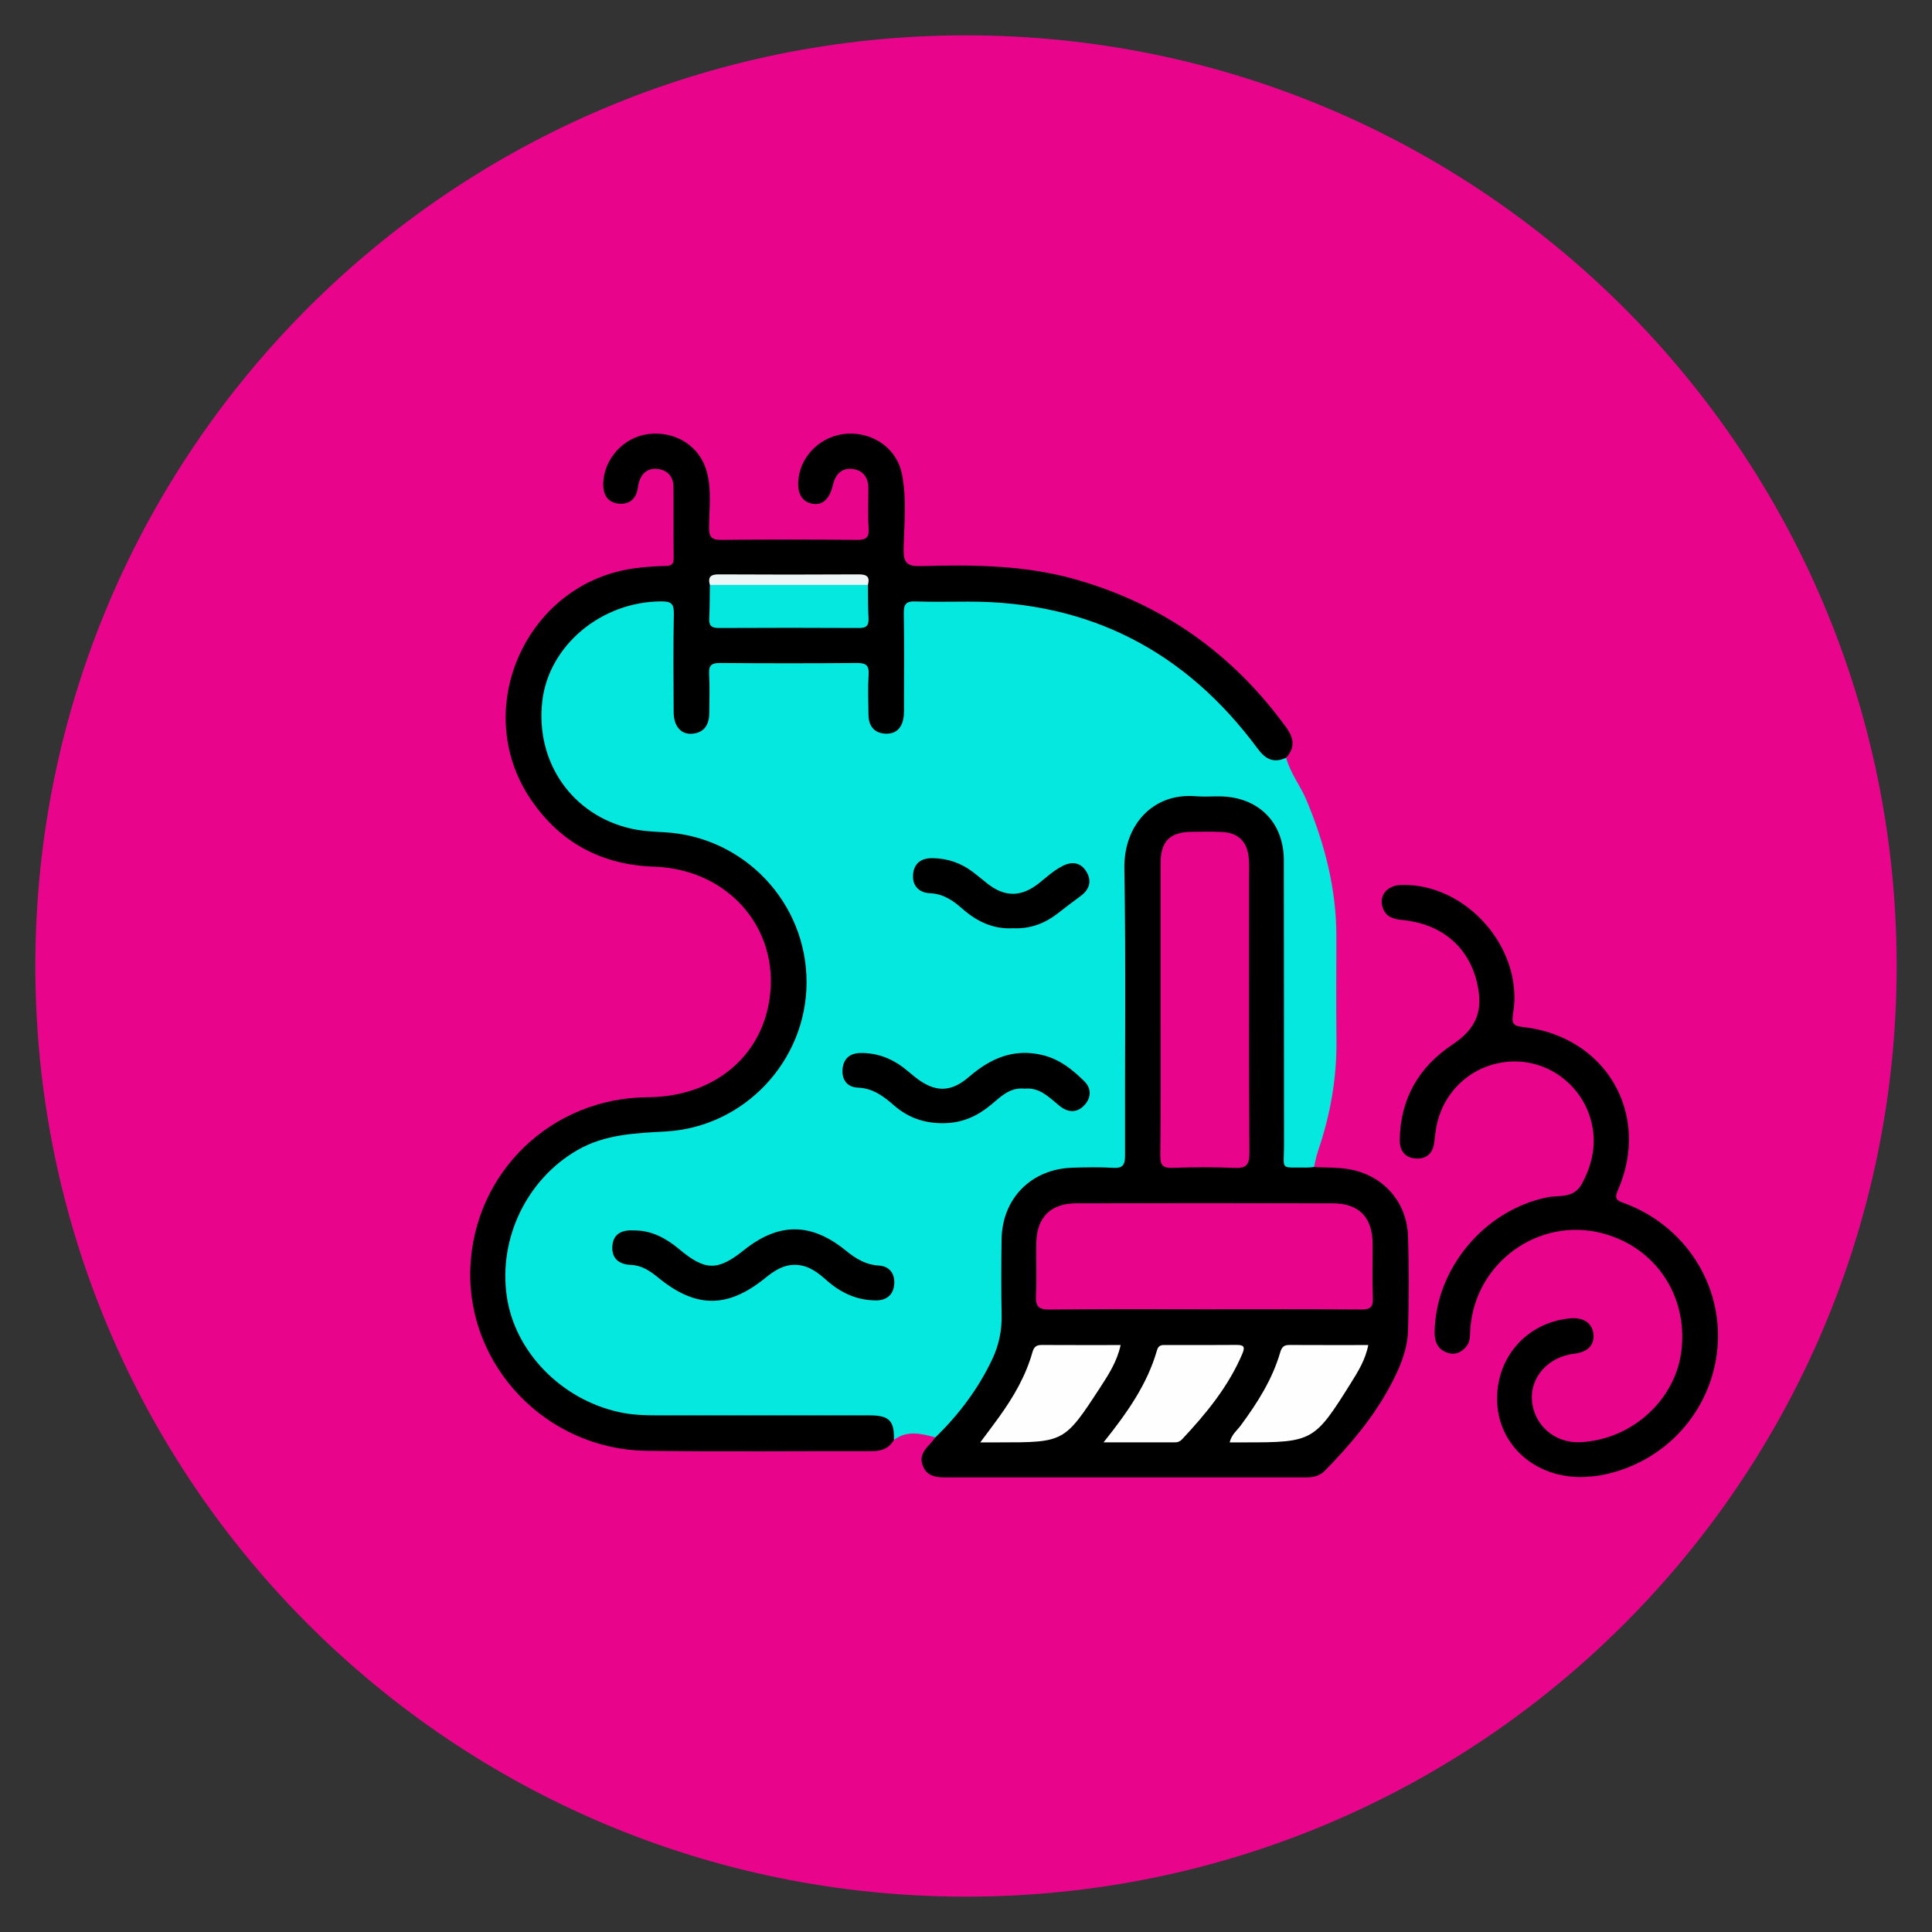
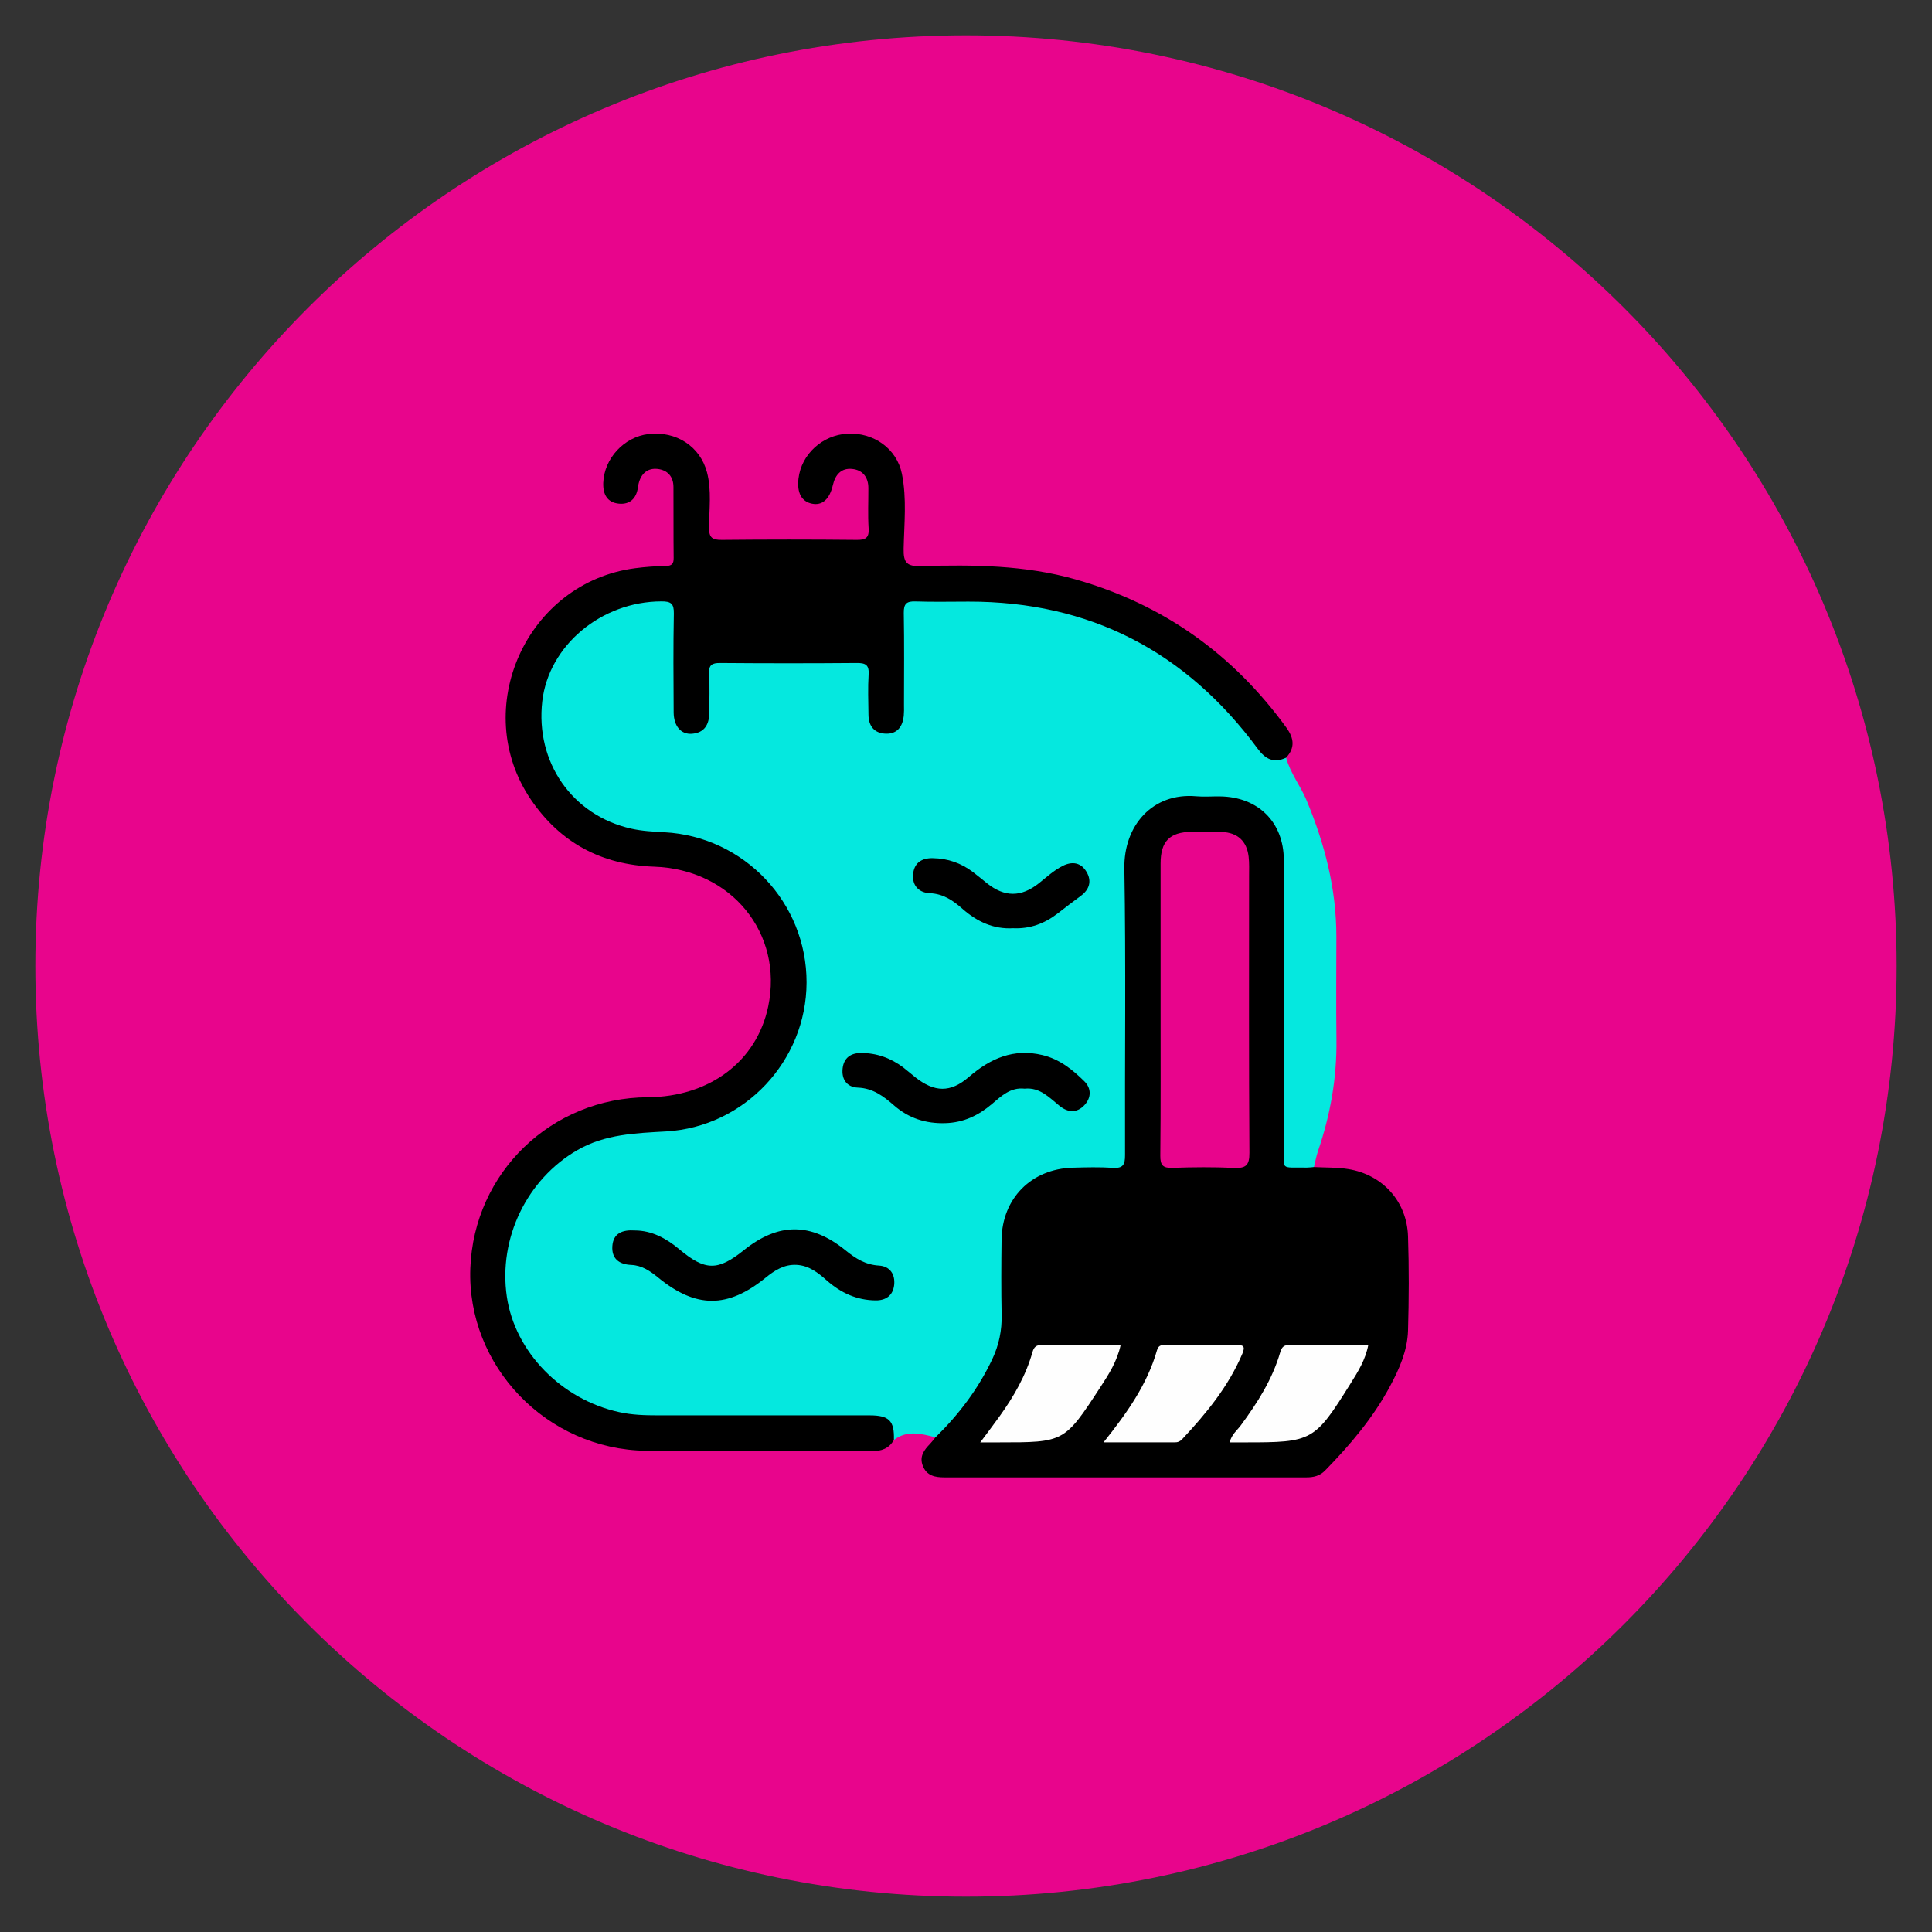
<svg xmlns="http://www.w3.org/2000/svg" width="400" zoomAndPan="magnify" viewBox="0 0 300 300" height="400" preserveAspectRatio="xMidYMid meet" version="1.0">
  <rect x="0" y="0" width="300" height="300" fill="#333333" stroke="none" />
  <defs>
    <clipPath id="5b616531cc">
      <path d="M 5.488 5.488 L 294.512 5.488 L 294.512 294.512 L 5.488 294.512 Z M 5.488 5.488 " clip-rule="nonzero" />
    </clipPath>
    <clipPath id="f8683cca7e">
      <path d="M 150 5.488 C 70.188 5.488 5.488 70.188 5.488 150 C 5.488 229.812 70.188 294.512 150 294.512 C 229.812 294.512 294.512 229.812 294.512 150 C 294.512 70.188 229.812 5.488 150 5.488 Z M 150 5.488 " clip-rule="nonzero" />
    </clipPath>
  </defs>
  <g clip-path="url(#5b616531cc)">
    <g clip-path="url(#f8683cca7e)">
      <path fill="#e8058c" d="M 5.488 5.488 L 294.512 5.488 L 294.512 294.512 L 5.488 294.512 Z M 5.488 5.488 " fill-opacity="1" fill-rule="nonzero" />
    </g>
  </g>
  <path fill="#05e8df" d="M 145.258 223.191 C 143.062 222.625 140.863 222.027 138.805 223.598 C 137.91 220.629 135.738 220.238 132.961 220.27 C 122.156 220.398 111.352 220.336 100.543 220.32 C 89.918 220.305 80.324 212.738 78.367 202.309 C 76.078 190.086 83.41 178.164 95.934 175.672 C 98.473 175.168 101.094 175.25 103.676 175.059 C 114.117 174.285 122.828 166.152 124.332 155.836 C 124.434 155.133 124.504 154.426 124.543 153.715 C 124.578 153.004 124.582 152.293 124.555 151.582 C 124.523 150.871 124.461 150.164 124.367 149.461 C 124.27 148.754 124.141 148.055 123.98 147.363 C 123.82 146.672 123.625 145.984 123.402 145.312 C 123.176 144.637 122.922 143.973 122.633 143.324 C 122.344 142.672 122.027 142.035 121.68 141.414 C 121.336 140.793 120.961 140.191 120.555 139.605 C 120.152 139.02 119.723 138.453 119.266 137.906 C 118.809 137.363 118.328 136.84 117.824 136.34 C 117.316 135.84 116.789 135.363 116.238 134.91 C 115.688 134.461 115.121 134.035 114.531 133.637 C 113.941 133.242 113.332 132.871 112.707 132.531 C 112.082 132.191 111.445 131.879 110.793 131.598 C 110.137 131.316 109.473 131.066 108.797 130.848 C 108.117 130.629 107.434 130.445 106.738 130.289 C 104.48 129.777 102.16 129.805 99.875 129.543 C 92.195 128.664 85.621 122.949 83.883 115.477 C 82.125 107.891 85.543 99.852 92.289 95.742 C 95.234 93.949 98.387 92.832 101.879 92.832 C 104.758 92.832 105.156 93.195 105.172 96.035 C 105.203 100.43 105.172 104.824 105.184 109.219 C 105.195 111.922 105.988 113.25 107.488 113.16 C 108.883 113.078 109.562 111.809 109.594 109.219 C 109.609 107.703 109.594 106.191 109.613 104.676 C 109.641 103.191 110.32 102.383 111.84 102.371 C 118.969 102.316 126.102 102.316 133.23 102.371 C 134.77 102.387 135.395 103.25 135.426 104.715 C 135.469 106.59 135.41 108.461 135.469 110.336 C 135.512 111.75 135.941 113.043 137.566 113.105 C 139.254 113.172 139.711 111.785 139.777 110.441 C 139.98 106.266 139.824 102.09 139.863 97.906 C 139.871 96.898 139.848 95.891 139.91 94.883 C 139.988 93.582 140.656 92.945 141.961 92.855 C 158.48 91.754 173.848 94.637 186.758 105.895 C 189.688 108.457 192.457 111.215 194.68 114.43 C 195.945 116.254 197.438 117.508 199.707 117.641 C 200.34 120.027 201.902 121.957 202.855 124.211 C 205.711 131.031 207.52 138.035 207.512 145.461 C 207.504 150.785 207.461 156.109 207.523 161.43 C 207.598 167.371 206.582 173.113 204.664 178.719 C 204.391 179.523 204.238 180.375 204.035 181.207 C 202.984 182.129 201.73 181.844 200.531 181.766 C 199.438 181.695 198.863 181.043 198.73 179.965 C 198.617 179.031 198.641 178.094 198.641 177.156 C 198.641 162.895 198.477 148.629 198.711 134.371 C 198.82 127.648 194.078 124.016 188.691 124.332 C 187.258 124.418 185.812 124.316 184.371 124.355 C 179.457 124.492 175.809 127.922 175.344 132.824 C 175.258 133.754 175.285 134.691 175.285 135.629 C 175.285 149.027 175.285 162.426 175.285 175.824 C 175.285 176.473 175.285 177.121 175.285 177.77 C 175.266 181.609 175.039 181.844 171.289 181.863 C 169.852 181.871 168.41 181.824 166.969 181.895 C 164.234 182.027 161.688 182.773 159.629 184.641 C 157.523 186.555 156.25 188.914 156.258 191.859 C 156.27 195.027 156.094 198.207 156.293 201.363 C 156.645 206.797 155.016 211.57 152.047 216.016 C 150.602 218.184 148.945 220.168 147.262 222.137 C 146.754 222.75 146.188 223.348 145.258 223.191 Z M 145.258 223.191 " fill-opacity="1" fill-rule="nonzero" />
  <path fill="#000000" d="M 199.703 117.656 C 197.801 118.551 196.508 117.902 195.301 116.266 C 184.148 101.168 169.242 93.387 150.383 93.418 C 147.648 93.418 144.906 93.484 142.172 93.391 C 140.781 93.34 140.316 93.738 140.34 95.184 C 140.426 99.938 140.375 104.691 140.371 109.449 C 140.391 110.023 140.379 110.602 140.336 111.176 C 140.156 112.809 139.332 113.961 137.602 113.926 C 135.801 113.891 134.871 112.785 134.855 110.98 C 134.832 108.891 134.75 106.797 134.879 104.715 C 134.969 103.227 134.383 102.938 133.031 102.949 C 125.969 103.008 118.906 103.008 111.848 102.949 C 110.559 102.938 110.035 103.242 110.109 104.621 C 110.219 106.633 110.145 108.656 110.137 110.672 C 110.125 112.484 109.402 113.785 107.445 113.938 C 105.746 114.07 104.621 112.75 104.605 110.625 C 104.574 105.508 104.535 100.391 104.633 95.277 C 104.664 93.734 104.195 93.371 102.699 93.383 C 93.391 93.402 85.203 100.219 84.203 108.887 C 83.113 118.355 88.848 126.613 98.023 128.676 C 99.699 129.051 101.449 129.141 103.172 129.234 C 115.543 129.902 125.273 140.168 125.242 152.559 C 125.215 164.742 115.594 174.98 103.445 175.688 C 98.691 175.961 93.965 176.102 89.656 178.586 C 81.828 183.105 77.367 192.262 78.699 201.344 C 79.957 209.93 87.172 217.32 96.152 219.277 C 98.145 219.719 100.148 219.777 102.164 219.777 C 113.117 219.777 124.07 219.777 135.023 219.777 C 138.082 219.777 138.895 220.625 138.805 223.594 C 138.039 224.934 136.863 225.344 135.363 225.34 C 123.691 225.305 112.02 225.441 100.348 225.277 C 84.859 225.066 72.465 212.094 73.031 196.926 C 73.59 182.059 85.617 170.469 100.574 170.379 C 110.18 170.324 117.504 164.812 119.285 156.289 C 121.664 144.941 113.582 134.984 101.574 134.578 C 93.43 134.305 87.008 130.875 82.449 124.176 C 72.871 110.102 81.766 90.418 98.645 88.23 C 100.215 88.027 101.793 87.91 103.379 87.883 C 104.32 87.867 104.617 87.555 104.605 86.625 C 104.562 82.949 104.598 79.273 104.574 75.602 C 104.566 73.977 103.625 72.984 102.102 72.816 C 100.543 72.648 99.539 73.551 99.164 75.094 C 99.113 75.305 99.078 75.516 99.047 75.73 C 98.805 77.441 97.77 78.367 96.102 78.207 C 94.293 78.027 93.613 76.77 93.672 74.984 C 93.805 71.207 96.887 67.848 100.695 67.398 C 104.973 66.895 108.711 69.305 109.777 73.328 C 110.523 76.164 110.113 79.066 110.098 81.938 C 110.09 83.492 110.602 83.84 112.07 83.832 C 119.059 83.762 126.047 83.762 133.035 83.832 C 134.398 83.844 134.969 83.539 134.879 82.055 C 134.746 79.973 134.848 77.875 134.84 75.785 C 134.84 74.09 133.949 72.977 132.312 72.816 C 130.633 72.648 129.699 73.711 129.328 75.324 C 128.82 77.52 127.676 78.531 126.105 78.215 C 124.473 77.891 123.73 76.527 123.988 74.32 C 124.426 70.547 127.703 67.543 131.605 67.34 C 135.668 67.129 139.258 69.672 140.047 73.574 C 140.824 77.414 140.398 81.34 140.316 85.211 C 140.27 87.402 140.84 87.969 143.023 87.906 C 151.094 87.676 159.156 87.734 167.027 89.973 C 180.625 93.836 191.473 101.574 199.758 113 C 200.938 114.641 201.125 116.125 199.703 117.656 Z M 199.703 117.656 " fill-opacity="1" fill-rule="nonzero" />
  <path fill="#000000" d="M 145.258 223.191 C 148.891 219.648 151.914 215.652 154.082 211.051 C 155.113 208.863 155.594 206.562 155.531 204.148 C 155.453 200.258 155.473 196.367 155.523 192.477 C 155.609 186.086 160.145 181.504 166.551 181.32 C 168.637 181.258 170.734 181.207 172.812 181.34 C 174.395 181.445 174.699 180.84 174.695 179.379 C 174.648 164.543 174.844 149.699 174.59 134.863 C 174.477 128.164 178.996 123.047 185.75 123.645 C 186.965 123.754 188.195 123.645 189.418 123.664 C 195.344 123.727 199.336 127.641 199.352 133.551 C 199.387 148.316 199.352 163.086 199.379 177.855 C 199.387 181.828 198.617 181.242 202.961 181.301 C 203.316 181.301 203.676 181.246 204.031 181.219 C 205.824 181.316 207.645 181.25 209.406 181.543 C 214.715 182.422 218.457 186.57 218.637 191.953 C 218.801 196.848 218.781 201.75 218.637 206.645 C 218.539 209.707 217.316 212.504 215.875 215.199 C 213.238 220.141 209.656 224.352 205.766 228.336 C 204.934 229.188 203.953 229.41 202.836 229.406 C 184.109 229.402 165.379 229.402 146.652 229.406 C 145.199 229.406 143.906 229.164 143.297 227.621 C 142.719 226.156 143.5 225.145 144.438 224.176 C 144.73 223.871 144.984 223.523 145.258 223.191 Z M 145.258 223.191 " fill-opacity="1" fill-rule="nonzero" />
-   <path fill="#000000" d="M 245.895 229.352 C 238.484 229.562 232.871 224.547 232.488 217.953 C 232.086 210.992 237 205.289 243.902 204.707 C 245.871 204.543 247.211 205.441 247.418 207.07 C 247.641 208.84 246.578 209.953 244.434 210.207 C 240.457 210.672 237.617 213.801 237.879 217.422 C 238.16 221.285 241.422 224.129 245.367 223.945 C 253.406 223.57 260.23 217.352 261.105 209.613 C 262.062 201.102 256.992 193.637 248.797 191.5 C 238.883 188.91 228.988 196.113 228.305 206.422 C 228.246 207.281 228.348 208.164 227.805 208.922 C 227.055 209.965 226.027 210.457 224.801 210.066 C 223.301 209.59 222.75 208.414 222.766 206.875 C 222.891 196.988 230.516 187.906 240.223 185.926 C 242.117 185.539 244.387 186.184 245.68 183.738 C 247.352 180.582 247.961 177.379 247.039 173.957 C 245.512 168.281 240.137 164.453 234.414 164.848 C 228.555 165.25 223.895 169.535 222.969 175.387 C 222.867 176.023 222.793 176.668 222.723 177.312 C 222.539 179.02 221.578 179.988 219.879 179.895 C 218.18 179.805 217.32 178.691 217.352 177 C 217.449 170.598 220.297 165.68 225.578 162.168 C 229.238 159.73 230.387 156.969 229.344 152.562 C 228.023 147.008 223.867 143.48 217.816 142.863 C 216.438 142.723 215.258 142.465 214.727 141 C 214.055 139.148 215.312 137.504 217.488 137.422 C 227.641 137.043 236.668 147.293 234.949 157.391 C 234.684 158.969 235.012 159.312 236.508 159.477 C 249.371 160.906 256.418 173.02 251.227 184.812 C 250.613 186.207 251.109 186.426 252.215 186.828 C 261.656 190.312 267.539 199.477 266.691 209.277 C 265.832 219.129 258.535 227.176 248.703 229.055 C 247.574 229.277 246.414 229.301 245.895 229.352 Z M 245.895 229.352 " fill-opacity="1" fill-rule="nonzero" />
  <path fill="#000000" d="M 98.582 191.066 C 101.195 191.074 103.43 192.27 105.469 193.977 C 109.508 197.363 111.453 197.375 115.512 194.125 C 120.898 189.809 125.938 189.805 131.324 194.176 C 132.859 195.426 134.398 196.398 136.5 196.52 C 138.145 196.621 139.035 197.824 138.844 199.547 C 138.652 201.176 137.551 201.93 136.012 201.926 C 133.082 201.914 130.578 200.77 128.391 198.836 C 127.043 197.645 125.645 196.516 123.703 196.41 C 121.762 196.305 120.285 197.266 118.859 198.422 C 113 203.176 108.07 203.18 102.219 198.398 C 100.965 197.375 99.691 196.488 98.016 196.418 C 96.129 196.34 94.949 195.441 95.086 193.488 C 95.23 191.496 96.656 190.934 98.582 191.066 Z M 98.582 191.066 " fill-opacity="1" fill-rule="nonzero" />
  <path fill="#000000" d="M 159.098 169.047 C 156.918 168.797 155.48 170.195 154.008 171.445 C 151.914 173.223 149.598 174.32 146.789 174.402 C 143.766 174.492 141.129 173.652 138.848 171.668 C 137.215 170.242 135.566 168.969 133.188 168.883 C 131.527 168.82 130.641 167.602 130.844 165.883 C 131.039 164.27 132.09 163.516 133.668 163.508 C 136.125 163.496 138.32 164.289 140.273 165.766 C 140.902 166.246 141.492 166.777 142.113 167.266 C 145.094 169.617 147.566 169.719 150.441 167.234 C 153.793 164.34 157.395 162.75 161.898 163.836 C 164.535 164.473 166.543 166.09 168.383 167.91 C 169.492 169.004 169.461 170.457 168.391 171.605 C 167.23 172.848 165.844 172.785 164.535 171.727 C 162.922 170.422 161.473 168.805 159.098 169.047 Z M 159.098 169.047 " fill-opacity="1" fill-rule="nonzero" />
  <path fill="#000000" d="M 157.32 144.137 C 154.301 144.312 151.754 143.137 149.5 141.164 C 148.027 139.863 146.516 138.785 144.375 138.695 C 142.781 138.629 141.656 137.602 141.777 135.848 C 141.902 134.012 143.105 133.211 144.863 133.258 C 147.172 133.297 149.246 134.016 151.082 135.414 C 151.832 135.977 152.539 136.586 153.281 137.172 C 155.996 139.328 158.566 139.336 161.316 137.156 C 162.5 136.215 163.609 135.18 164.969 134.48 C 166.48 133.699 167.852 133.922 168.715 135.383 C 169.559 136.809 169.176 138.137 167.789 139.141 C 166.57 140.027 165.379 140.957 164.184 141.879 C 162.168 143.426 159.918 144.254 157.32 144.137 Z M 157.32 144.137 " fill-opacity="1" fill-rule="nonzero" />
-   <path fill="#05e8df" d="M 134.773 90.824 C 134.797 92.551 134.773 94.281 134.863 96.004 C 134.918 97.105 134.57 97.523 133.414 97.516 C 126.141 97.477 118.867 97.477 111.594 97.516 C 110.453 97.516 110.066 97.121 110.129 96.012 C 110.215 94.285 110.199 92.559 110.23 90.832 C 110.98 90.133 111.93 90.152 112.859 90.148 C 119.289 90.125 125.723 90.125 132.156 90.148 C 133.074 90.156 134.031 90.094 134.773 90.824 Z M 134.773 90.824 " fill-opacity="1" fill-rule="nonzero" />
-   <path fill="#eef5f7" d="M 134.773 90.824 L 110.227 90.824 C 109.883 89.586 110.363 89.18 111.625 89.188 C 118.875 89.23 126.125 89.23 133.375 89.188 C 134.652 89.184 135.098 89.609 134.773 90.824 Z M 134.773 90.824 " fill-opacity="1" fill-rule="nonzero" />
-   <path fill="#e8058c" d="M 187.188 203.301 C 179.121 203.301 171.055 203.246 162.988 203.344 C 161.242 203.363 160.789 202.844 160.867 201.172 C 161.004 198.441 160.867 195.699 160.918 192.969 C 160.996 188.996 163.168 186.852 167.145 186.848 C 180.395 186.828 193.645 186.828 206.898 186.848 C 211 186.848 213.113 189 213.141 193.117 C 213.156 195.926 213.066 198.738 213.176 201.543 C 213.23 202.961 212.797 203.348 211.383 203.336 C 203.316 203.266 195.25 203.301 187.188 203.301 Z M 187.188 203.301 " fill-opacity="1" fill-rule="nonzero" />
  <path fill="#e8058c" d="M 180.215 156.336 C 180.215 148.922 180.215 141.512 180.215 134.098 C 180.215 130.648 181.617 129.219 185 129.164 C 186.582 129.137 188.172 129.113 189.75 129.188 C 192.191 129.301 193.602 130.609 193.887 133.027 C 194.004 134.023 193.957 135.039 193.957 136.047 C 193.957 150.367 193.914 164.688 194.008 179.008 C 194.023 180.98 193.441 181.434 191.594 181.352 C 188.434 181.203 185.258 181.23 182.098 181.344 C 180.59 181.398 180.156 180.969 180.172 179.438 C 180.254 171.734 180.211 164.031 180.215 156.336 Z M 180.215 156.336 " fill-opacity="1" fill-rule="nonzero" />
  <path fill="#fefefe" d="M 171.359 223.965 C 175.059 219.336 178.156 214.934 179.664 209.645 C 179.922 208.75 180.543 208.855 181.176 208.855 C 184.777 208.855 188.375 208.875 191.973 208.84 C 193.043 208.832 193.406 209.035 192.922 210.18 C 190.754 215.305 187.285 219.508 183.535 223.512 C 183.219 223.84 182.832 223.992 182.375 223.965 C 178.871 223.961 175.363 223.965 171.359 223.965 Z M 171.359 223.965 " fill-opacity="1" fill-rule="nonzero" />
  <path fill="#fefefe" d="M 212.465 208.859 C 212.016 211.18 210.863 212.996 209.734 214.805 C 204.109 223.805 203.789 223.977 193.332 223.973 L 190.945 223.973 C 191.238 222.738 192.09 222.121 192.668 221.336 C 195.242 217.844 197.562 214.215 198.785 210.008 C 199.031 209.148 199.391 208.832 200.25 208.848 C 204.281 208.871 208.305 208.859 212.465 208.859 Z M 212.465 208.859 " fill-opacity="1" fill-rule="nonzero" />
  <path fill="#fefefe" d="M 174.012 208.859 C 173.457 211.383 172.188 213.375 170.902 215.344 C 165.273 223.988 165.262 223.973 155.082 223.973 L 152.215 223.973 C 153.367 222.422 154.312 221.191 155.219 219.918 C 157.406 216.863 159.281 213.637 160.309 209.996 C 160.555 209.117 160.938 208.84 161.793 208.848 C 165.816 208.871 169.84 208.859 174.012 208.859 Z M 174.012 208.859 " fill-opacity="1" fill-rule="nonzero" />
</svg>